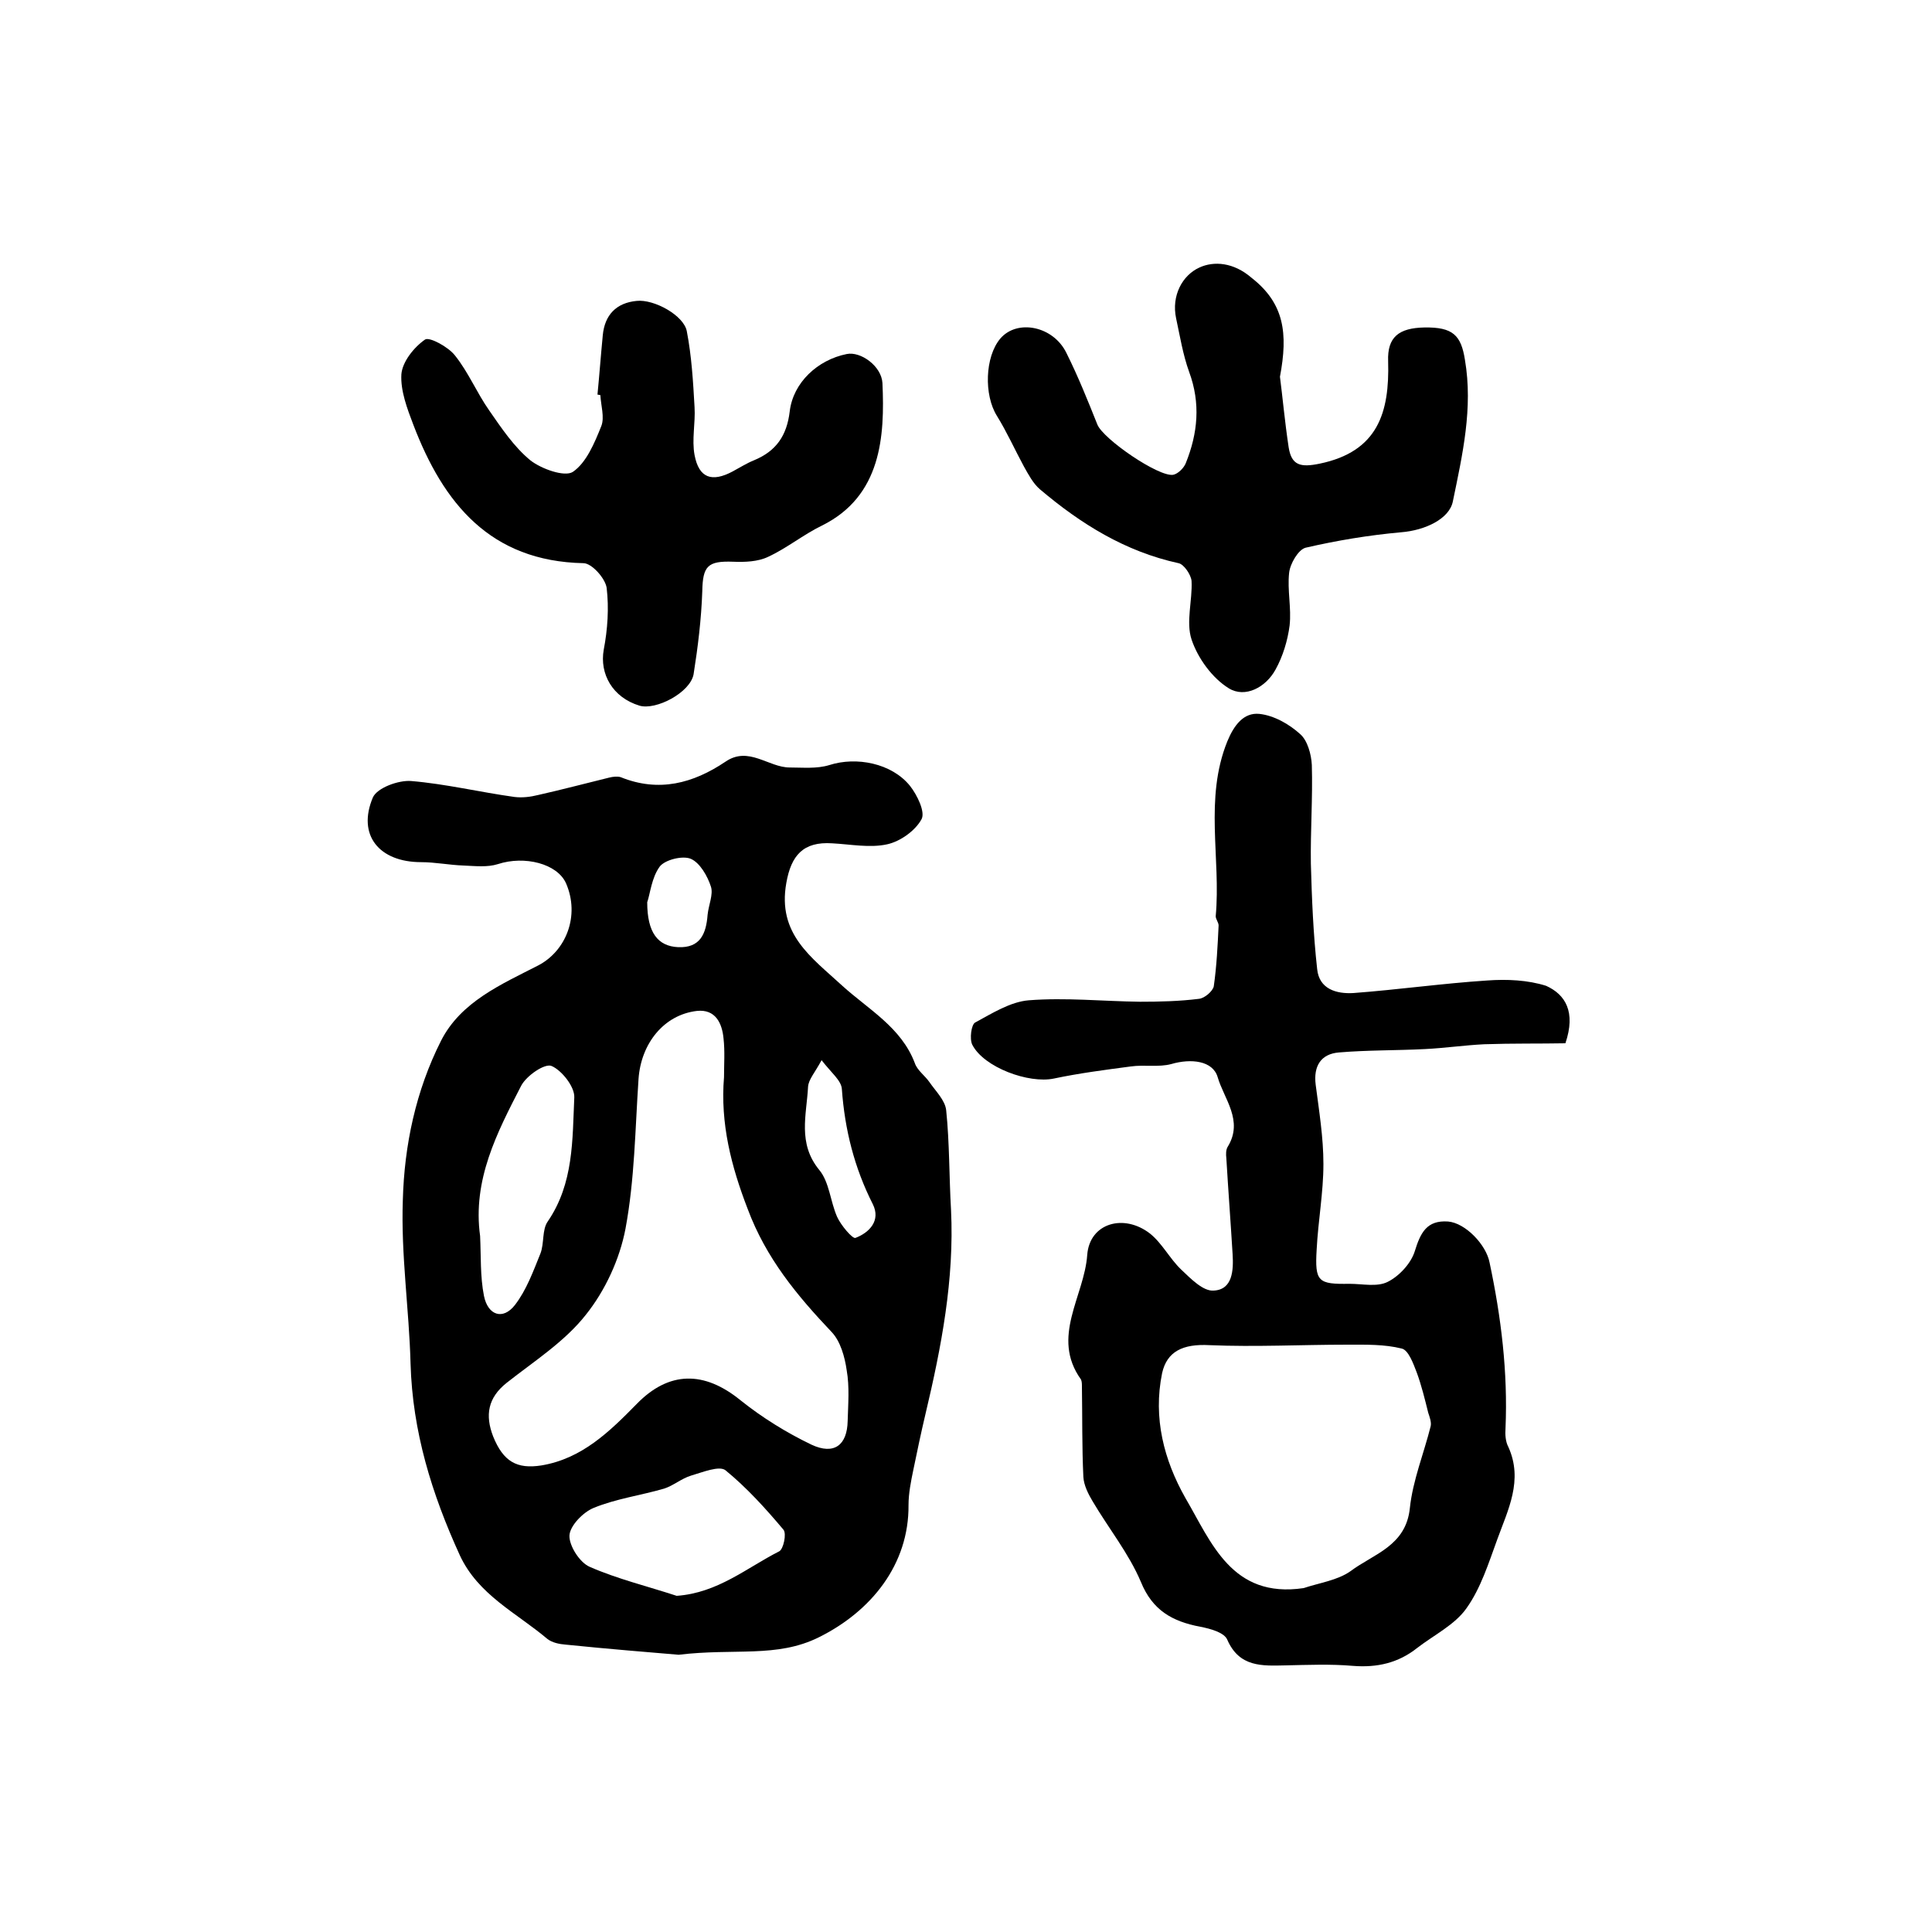
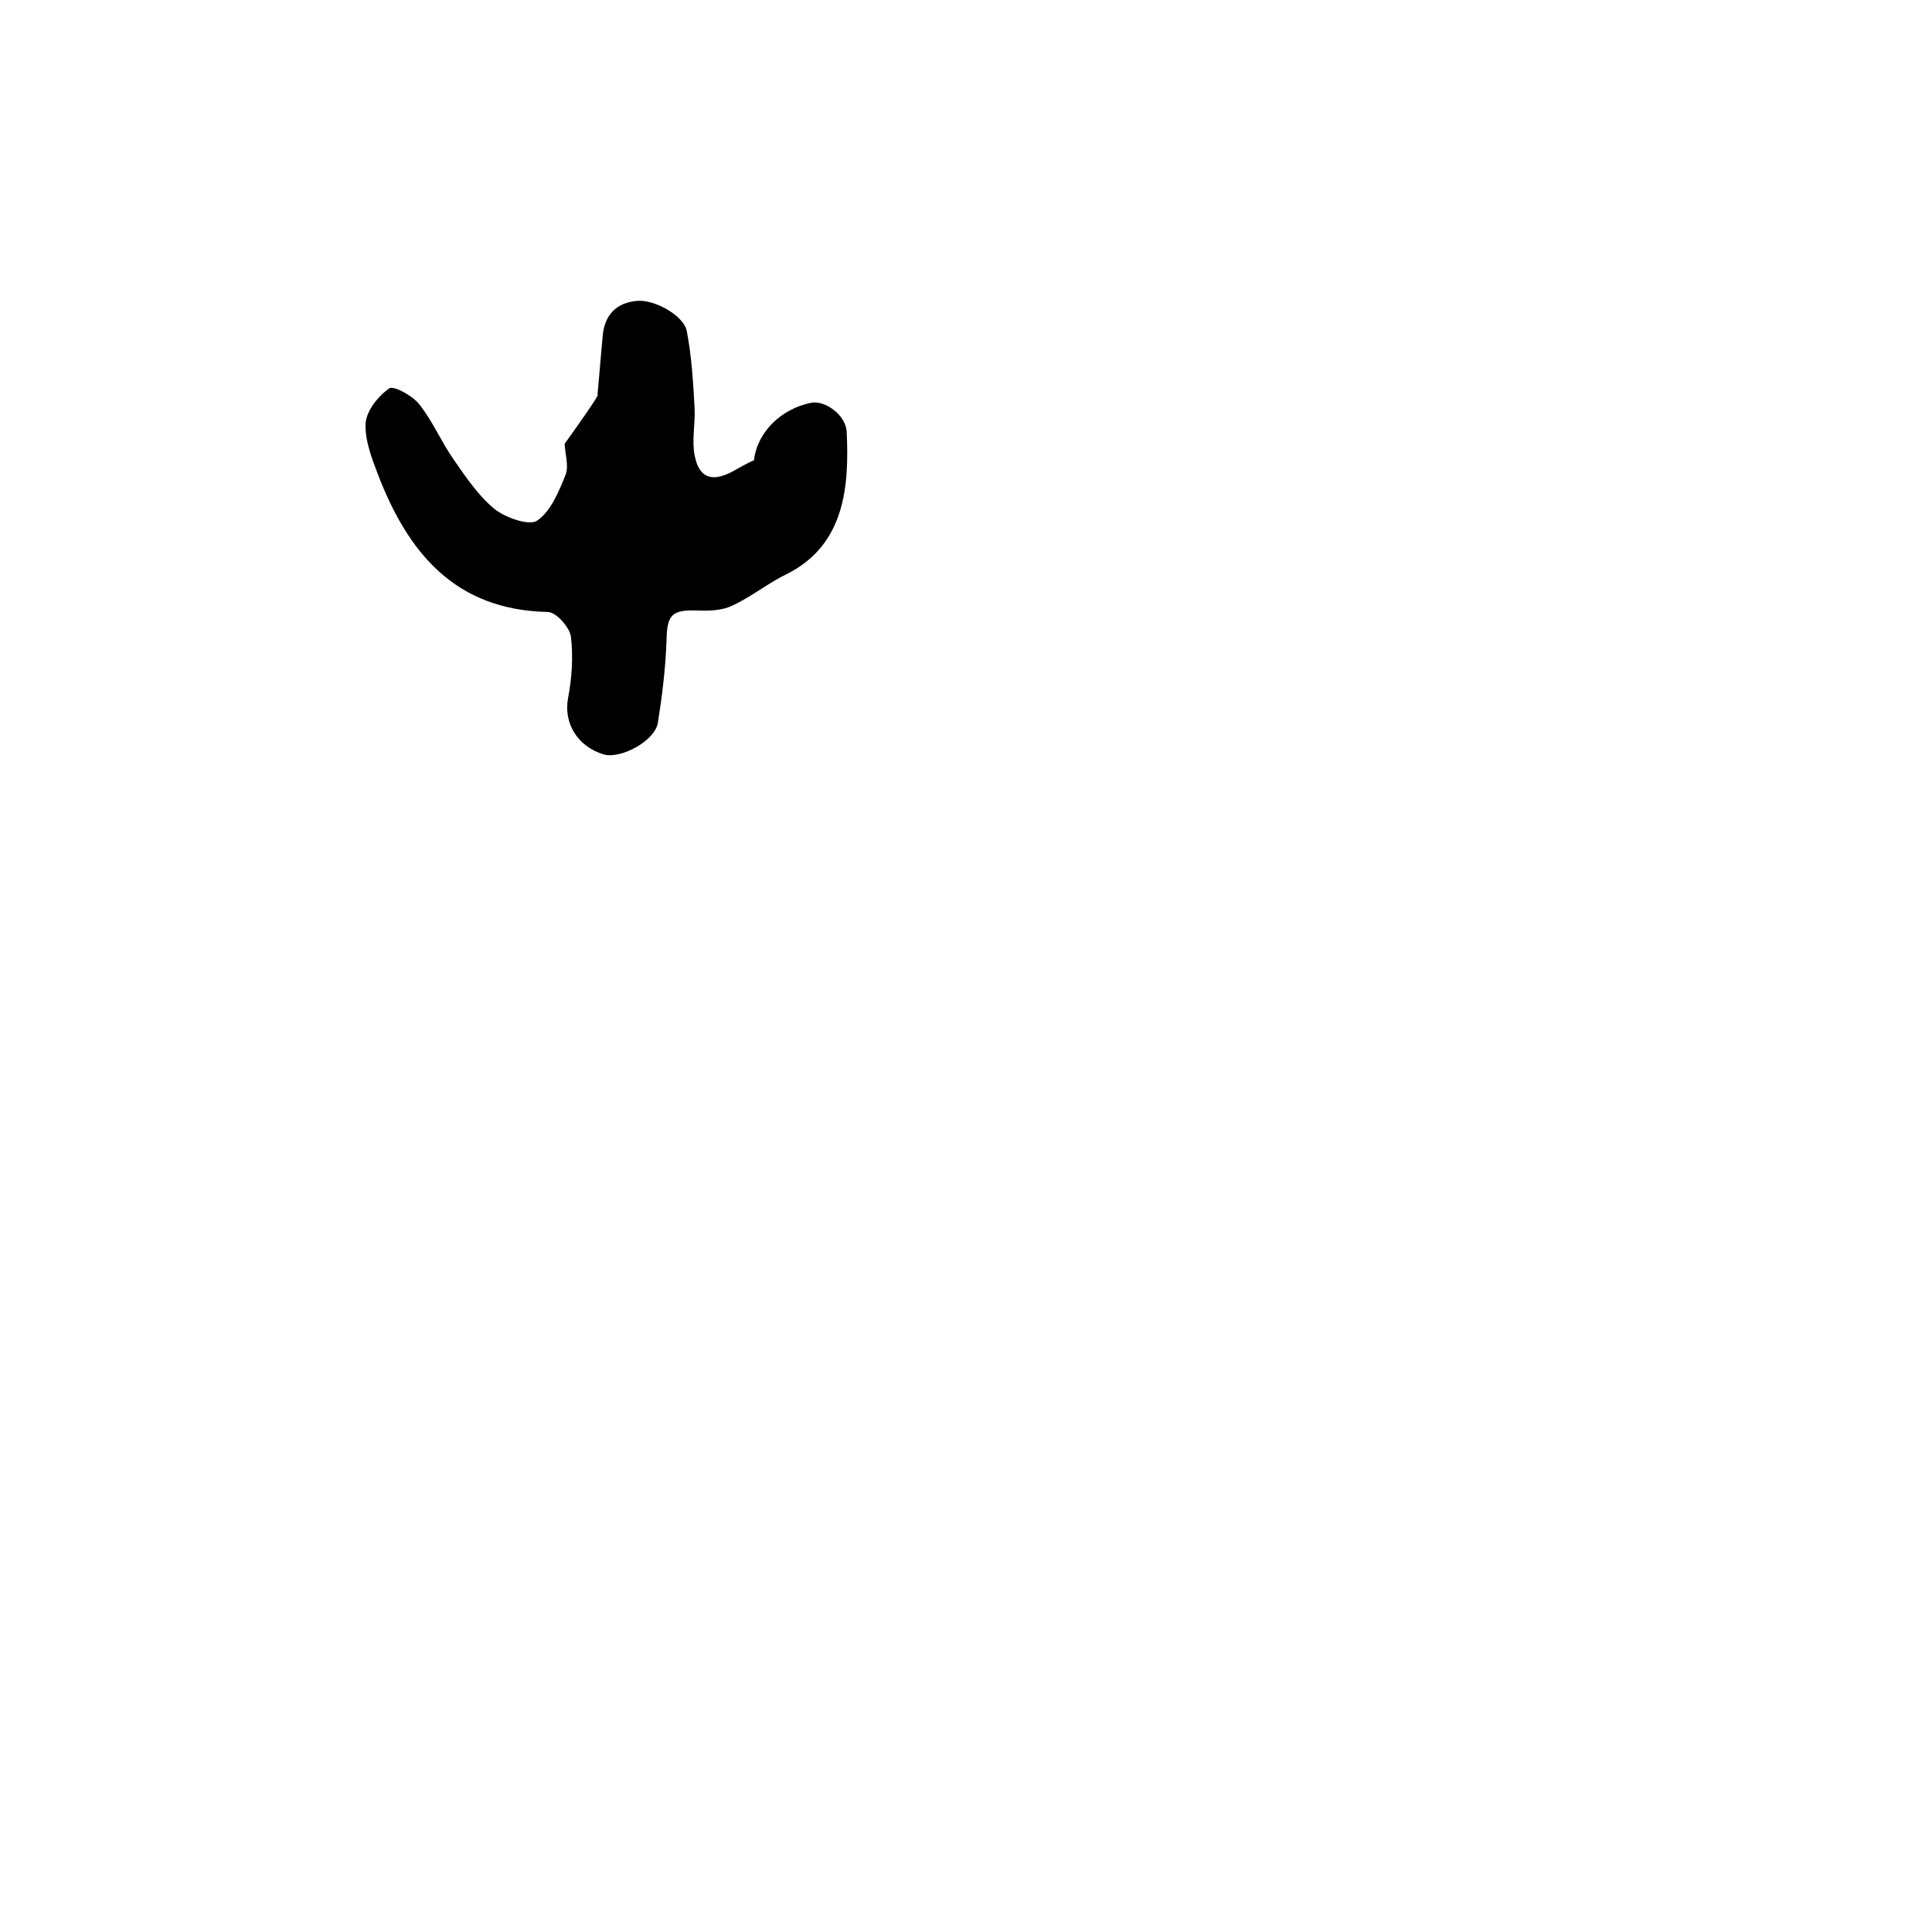
<svg xmlns="http://www.w3.org/2000/svg" version="1.1" id="图层_1" x="0px" y="0px" viewBox="0 0 400 400" style="enable-background:new 0 0 400 400;" xml:space="preserve">
  <style type="text/css">
	.st0{fill:#FFFFFF;}
</style>
  <g>
-     <path d="M140.5,342.6c-5.9-0.5-14.6-1.2-23.4-2.1c-1.3-0.1-2.8-0.4-3.8-1.2c-6.4-5.4-14.3-9.1-18.1-17.3   c-5.8-12.7-9.8-25.6-10.2-39.7c-0.3-11.3-2-22.5-1.6-33.8c0.3-11.4,2.7-22.7,7.9-33c4.1-8.1,12.5-11.7,20.1-15.6   c5.8-3,8.7-10.3,5.8-17c-1.8-4.1-8.6-5.8-14.1-4c-2.2,0.7-4.7,0.4-7.1,0.3c-3-0.1-5.9-0.7-8.8-0.7c-8.7,0-13.3-5.6-10-13.4   c0.9-2,5.3-3.6,7.9-3.4c7.2,0.6,14.2,2.3,21.4,3.3c1.6,0.2,3.3,0,4.9-0.4c4.9-1.1,9.8-2.4,14.7-3.6c0.8-0.2,1.7-0.3,2.4-0.1   c7.9,3.2,15,1.3,21.7-3.2c4.8-3.3,8.9,1.2,13.3,1.2c2.7,0,5.6,0.3,8.2-0.5c5.6-1.8,12.9-0.4,16.7,4.3c1.5,1.9,3.2,5.4,2.4,6.9   c-1.3,2.4-4.4,4.6-7.1,5.2c-3.6,0.8-7.6,0-11.4-0.2c-6-0.4-8.5,2.5-9.5,8.2c-1.9,10.6,5.2,15.4,11.6,21.3c5.4,4.9,12.2,8.6,15,16   c0.5,1.5,2.1,2.6,3,3.9c1.3,1.9,3.3,3.8,3.5,5.9c0.7,6.8,0.6,13.7,1,20.6c0.7,14.4-2,28.4-5.3,42.3c-0.9,3.8-1.7,7.6-2.5,11.5   c-0.5,2.4-1,4.9-1,7.3c0.1,12.3-7.7,22-18.6,27.4C160.8,343.3,152.1,341.2,140.5,342.6z M149.9,223c0-2.7,0.2-5.3-0.1-8   c-0.3-3.2-1.7-6.1-5.5-5.7c-6.9,0.8-11.6,6.8-12.1,14.1c-0.7,10.4-0.8,20.8-2.7,31c-1.2,6.3-4.2,12.8-8.2,17.8   c-4.4,5.6-10.7,9.6-16.4,14.1c-3.9,3.1-4.5,6.7-2.8,11.1c2.1,5.2,4.9,6.8,10,6c8.4-1.4,14.1-7,19.7-12.7c6.7-6.9,14-6.9,21.5-0.8   c4.5,3.6,9.5,6.7,14.7,9.2c4.7,2.2,7.4,0.1,7.5-4.9c0.1-3.5,0.4-7.1-0.2-10.5c-0.4-2.8-1.3-6-3.1-7.9c-7.2-7.6-13.6-15.3-17.4-25.5   C151.4,241.5,149.1,232.6,149.9,223z M140.1,330.4c8.5-0.6,14.5-5.8,21.2-9.2c0.9-0.4,1.6-3.7,0.9-4.5c-3.7-4.4-7.6-8.7-12-12.3   c-1.3-1-4.7,0.4-7.1,1.1c-2,0.6-3.7,2.1-5.6,2.7c-4.8,1.4-10,2.1-14.6,4c-2.2,0.9-4.9,3.7-5,5.7c-0.1,2.1,2.1,5.6,4.2,6.5   C127.8,326.9,134,328.4,140.1,330.4z M99.4,255.9c0.2,4.1,0,8.4,0.8,12.4c0.8,4,3.9,5.1,6.4,1.9c2.4-3.1,3.8-7,5.3-10.7   c0.8-2.1,0.3-4.9,1.5-6.6c5.4-7.9,5.1-16.9,5.5-25.7c0.1-2.2-2.6-5.6-4.7-6.5c-1.4-0.6-5.2,2-6.3,4.1   C102.9,234.5,97.8,244.3,99.4,255.9z M170.1,219.5c-1.4,2.6-2.7,4-2.8,5.5c-0.3,5.8-2.2,11.7,2.3,17.2c2.1,2.5,2.3,6.5,3.7,9.7   c0.8,1.8,3.2,4.6,3.8,4.4c2.9-1.1,5.3-3.6,3.6-7c-3.8-7.5-5.8-15.4-6.4-23.8C174.2,223.7,172.1,222.1,170.1,219.5z M134,186.8   c0,6.3,2.2,9.1,6.4,9.3c4.6,0.2,5.8-2.8,6.1-6.7c0.2-2,1.2-4.2,0.7-5.8c-0.7-2.2-2.3-5-4.2-5.8c-1.7-0.7-5.3,0.2-6.4,1.6   C134.9,181.7,134.6,185.1,134,186.8z" />
-     <path d="M324.1,216c-5.2,0.1-11,0-16.8,0.2c-4.1,0.2-8.2,0.8-12.3,1c-5.9,0.3-11.9,0.2-17.8,0.7c-3.7,0.3-5.3,2.8-4.8,6.7   c0.7,5.4,1.6,10.9,1.6,16.4c0,5.9-1.1,11.8-1.4,17.7c-0.4,6.7,0.3,7.2,6.8,7.1c2.7,0,5.7,0.7,7.9-0.4c2.4-1.2,4.8-3.8,5.6-6.3   c1.2-3.9,2.5-6.5,6.9-6.2c3.6,0.3,7.9,4.8,8.6,8.5c2.4,11.3,3.8,22.7,3.3,34.3c-0.1,1.3,0,2.8,0.6,3.9c3.1,6.9-0.1,13-2.3,19.1   c-1.8,4.9-3.4,10.1-6.4,14.3c-2.4,3.4-6.7,5.5-10.2,8.2c-3.9,3.1-8.3,4.1-13.3,3.7c-4.6-0.4-9.3-0.2-14-0.1   c-4.8,0.1-9.5,0.4-12-5.3c-0.6-1.5-3.5-2.3-5.6-2.7c-5.8-1.1-9.9-3.4-12.3-9.3c-2.5-5.9-6.7-11.1-10-16.7c-0.9-1.5-1.8-3.3-1.9-5   c-0.3-6.2-0.2-12.5-0.3-18.7c0-0.5,0-1.1-0.2-1.5c-6.3-8.8,0.7-17.2,1.3-25.8c0.5-6.6,7.6-8.6,13-4.4c2.5,2,4.1,5.2,6.4,7.4   c2,1.9,4.6,4.6,6.8,4.4c3.9-0.2,4.1-4.2,3.9-7.5c-0.4-6.6-0.9-13.2-1.3-19.9c-0.1-0.8-0.1-1.8,0.3-2.4c3.3-5.4-0.8-9.9-2.1-14.4   c-1-3.4-5.5-3.9-9.6-2.7c-2.6,0.7-5.6,0.1-8.4,0.5c-5.3,0.7-10.7,1.4-15.9,2.5c-5.2,1.1-14.5-2.3-16.9-7c-0.6-1.2-0.2-4.2,0.6-4.6   c3.5-1.9,7.3-4.3,11.1-4.6c7.6-0.6,15.3,0.2,23,0.3c4.1,0,8.2-0.1,12.2-0.6c1.2-0.1,2.9-1.6,3.1-2.6c0.6-4.2,0.8-8.4,1-12.6   c0-0.6-0.6-1.3-0.6-1.9c1.1-12-2.4-24.3,2.4-36.2c1.4-3.4,3.4-6,6.6-5.7c3,0.3,6.2,2.1,8.5,4.2c1.5,1.3,2.3,4.2,2.4,6.4   c0.2,6.8-0.3,13.6-0.2,20.4c0.2,7.3,0.5,14.6,1.3,21.8c0.4,4.2,4,5.2,7.5,5c9.3-0.7,18.5-2,27.7-2.6c4.1-0.3,8.4-0.1,12.2,1.1   C324.1,205.9,326.3,209.5,324.1,216z M269.9,328.8c3.3-1.1,7-1.6,9.7-3.5c4.8-3.6,11.5-5.2,12.3-13.1c0.6-5.7,2.9-11.3,4.3-16.9   c0.2-0.8-0.2-1.9-0.5-2.8c-0.7-2.8-1.4-5.7-2.4-8.4c-0.7-1.8-1.7-4.6-3.1-4.9c-3.6-0.9-7.4-0.8-11.2-0.8c-9.5,0-19.1,0.5-28.6,0.1   c-5.5-0.3-8.8,1.3-9.8,5.8c-1.9,9.3,0.4,18,4.8,25.8C250.8,319.3,255,331,269.9,328.8z" />
-     <path d="M265,78c0.5,3.8,1,9.3,1.8,14.6c0.6,3.8,2.5,4.2,6.4,3.4c12.1-2.5,14.5-10.6,14.2-21.2c-0.2-5,2.2-6.9,7.5-7   c5.9-0.1,7.6,1.6,8.4,6.7c1.7,10-0.5,19.6-2.5,29.3c-0.7,3.6-5.7,6-10.7,6.4c-6.7,0.6-13.3,1.7-19.8,3.2c-1.5,0.4-3.2,3.3-3.4,5.2   c-0.4,3.6,0.5,7.3,0.1,10.9c-0.4,3.1-1.4,6.4-2.9,9.1c-2,3.7-6.3,6-9.7,3.9c-3.4-2.1-6.4-6.2-7.7-10.1c-1.2-3.6,0.2-8.1,0-12.1   c-0.1-1.3-1.6-3.5-2.7-3.7c-11-2.4-20.2-8.1-28.7-15.3c-1.4-1.2-2.4-3.1-3.3-4.7c-1.9-3.5-3.5-7.1-5.6-10.5   c-2.7-4.3-2.5-12.2,0.7-16c3.5-4.1,11-2.6,13.7,3c2.4,4.8,4.4,9.8,6.4,14.8c1.2,3,12.7,10.9,15.7,10.4c1-0.2,2.2-1.4,2.6-2.4   c2.5-6.2,3.1-12.4,0.7-18.9c-1.3-3.6-1.9-7.4-2.7-11.1c-1-4.7,1.3-8.9,4.8-10.5c3-1.4,7.1-1.1,10.8,2.1C265.9,62.8,266.7,69,265,78   z" />
-     <path d="M123.7,81.7c0.4-4.1,0.7-8.2,1.1-12.3c0.4-4.2,2.8-6.7,7-7.1c3.6-0.4,9.8,3,10.4,6.3c1,5.2,1.3,10.4,1.6,15.7   c0.2,3.3-0.6,6.7,0,9.9c0.9,4.8,3.6,5.7,7.9,3.4c1.5-0.8,2.9-1.7,4.4-2.3c4.6-1.9,6.8-5.1,7.4-10.1c0.7-6,5.8-10.7,11.8-11.9   c2.9-0.6,7.2,2.5,7.4,6c0.5,11-0.2,23.4-12.5,29.5c-3.9,1.9-7.3,4.7-11.2,6.5c-2.1,1-4.8,1.1-7.2,1c-5.3-0.2-6.3,0.9-6.4,6.1   c-0.2,5.8-0.9,11.5-1.8,17.2c-0.7,3.8-7.8,7.5-11.2,6.5c-5.6-1.7-8.3-6.6-7.4-11.6c0.8-4.2,1.1-8.6,0.6-12.8   c-0.3-2-3.1-5.1-4.8-5.1c-19.3-0.4-29-12.4-35.2-28.6c-1.3-3.4-2.7-7.1-2.5-10.5c0.2-2.6,2.6-5.6,4.9-7.2c0.9-0.6,4.8,1.5,6.2,3.3   c2.8,3.5,4.5,7.7,7.1,11.4c2.5,3.6,5.1,7.5,8.5,10.3c2.3,1.8,7.1,3.5,8.8,2.4c2.8-1.9,4.5-6,5.9-9.5c0.7-1.8-0.1-4.3-0.2-6.4   C124.1,81.8,123.9,81.7,123.7,81.7z" />
+     <path d="M123.7,81.7c0.4-4.1,0.7-8.2,1.1-12.3c0.4-4.2,2.8-6.7,7-7.1c3.6-0.4,9.8,3,10.4,6.3c1,5.2,1.3,10.4,1.6,15.7   c0.2,3.3-0.6,6.7,0,9.9c0.9,4.8,3.6,5.7,7.9,3.4c1.5-0.8,2.9-1.7,4.4-2.3c0.7-6,5.8-10.7,11.8-11.9   c2.9-0.6,7.2,2.5,7.4,6c0.5,11-0.2,23.4-12.5,29.5c-3.9,1.9-7.3,4.7-11.2,6.5c-2.1,1-4.8,1.1-7.2,1c-5.3-0.2-6.3,0.9-6.4,6.1   c-0.2,5.8-0.9,11.5-1.8,17.2c-0.7,3.8-7.8,7.5-11.2,6.5c-5.6-1.7-8.3-6.6-7.4-11.6c0.8-4.2,1.1-8.6,0.6-12.8   c-0.3-2-3.1-5.1-4.8-5.1c-19.3-0.4-29-12.4-35.2-28.6c-1.3-3.4-2.7-7.1-2.5-10.5c0.2-2.6,2.6-5.6,4.9-7.2c0.9-0.6,4.8,1.5,6.2,3.3   c2.8,3.5,4.5,7.7,7.1,11.4c2.5,3.6,5.1,7.5,8.5,10.3c2.3,1.8,7.1,3.5,8.8,2.4c2.8-1.9,4.5-6,5.9-9.5c0.7-1.8-0.1-4.3-0.2-6.4   C124.1,81.8,123.9,81.7,123.7,81.7z" />
  </g>
</svg>